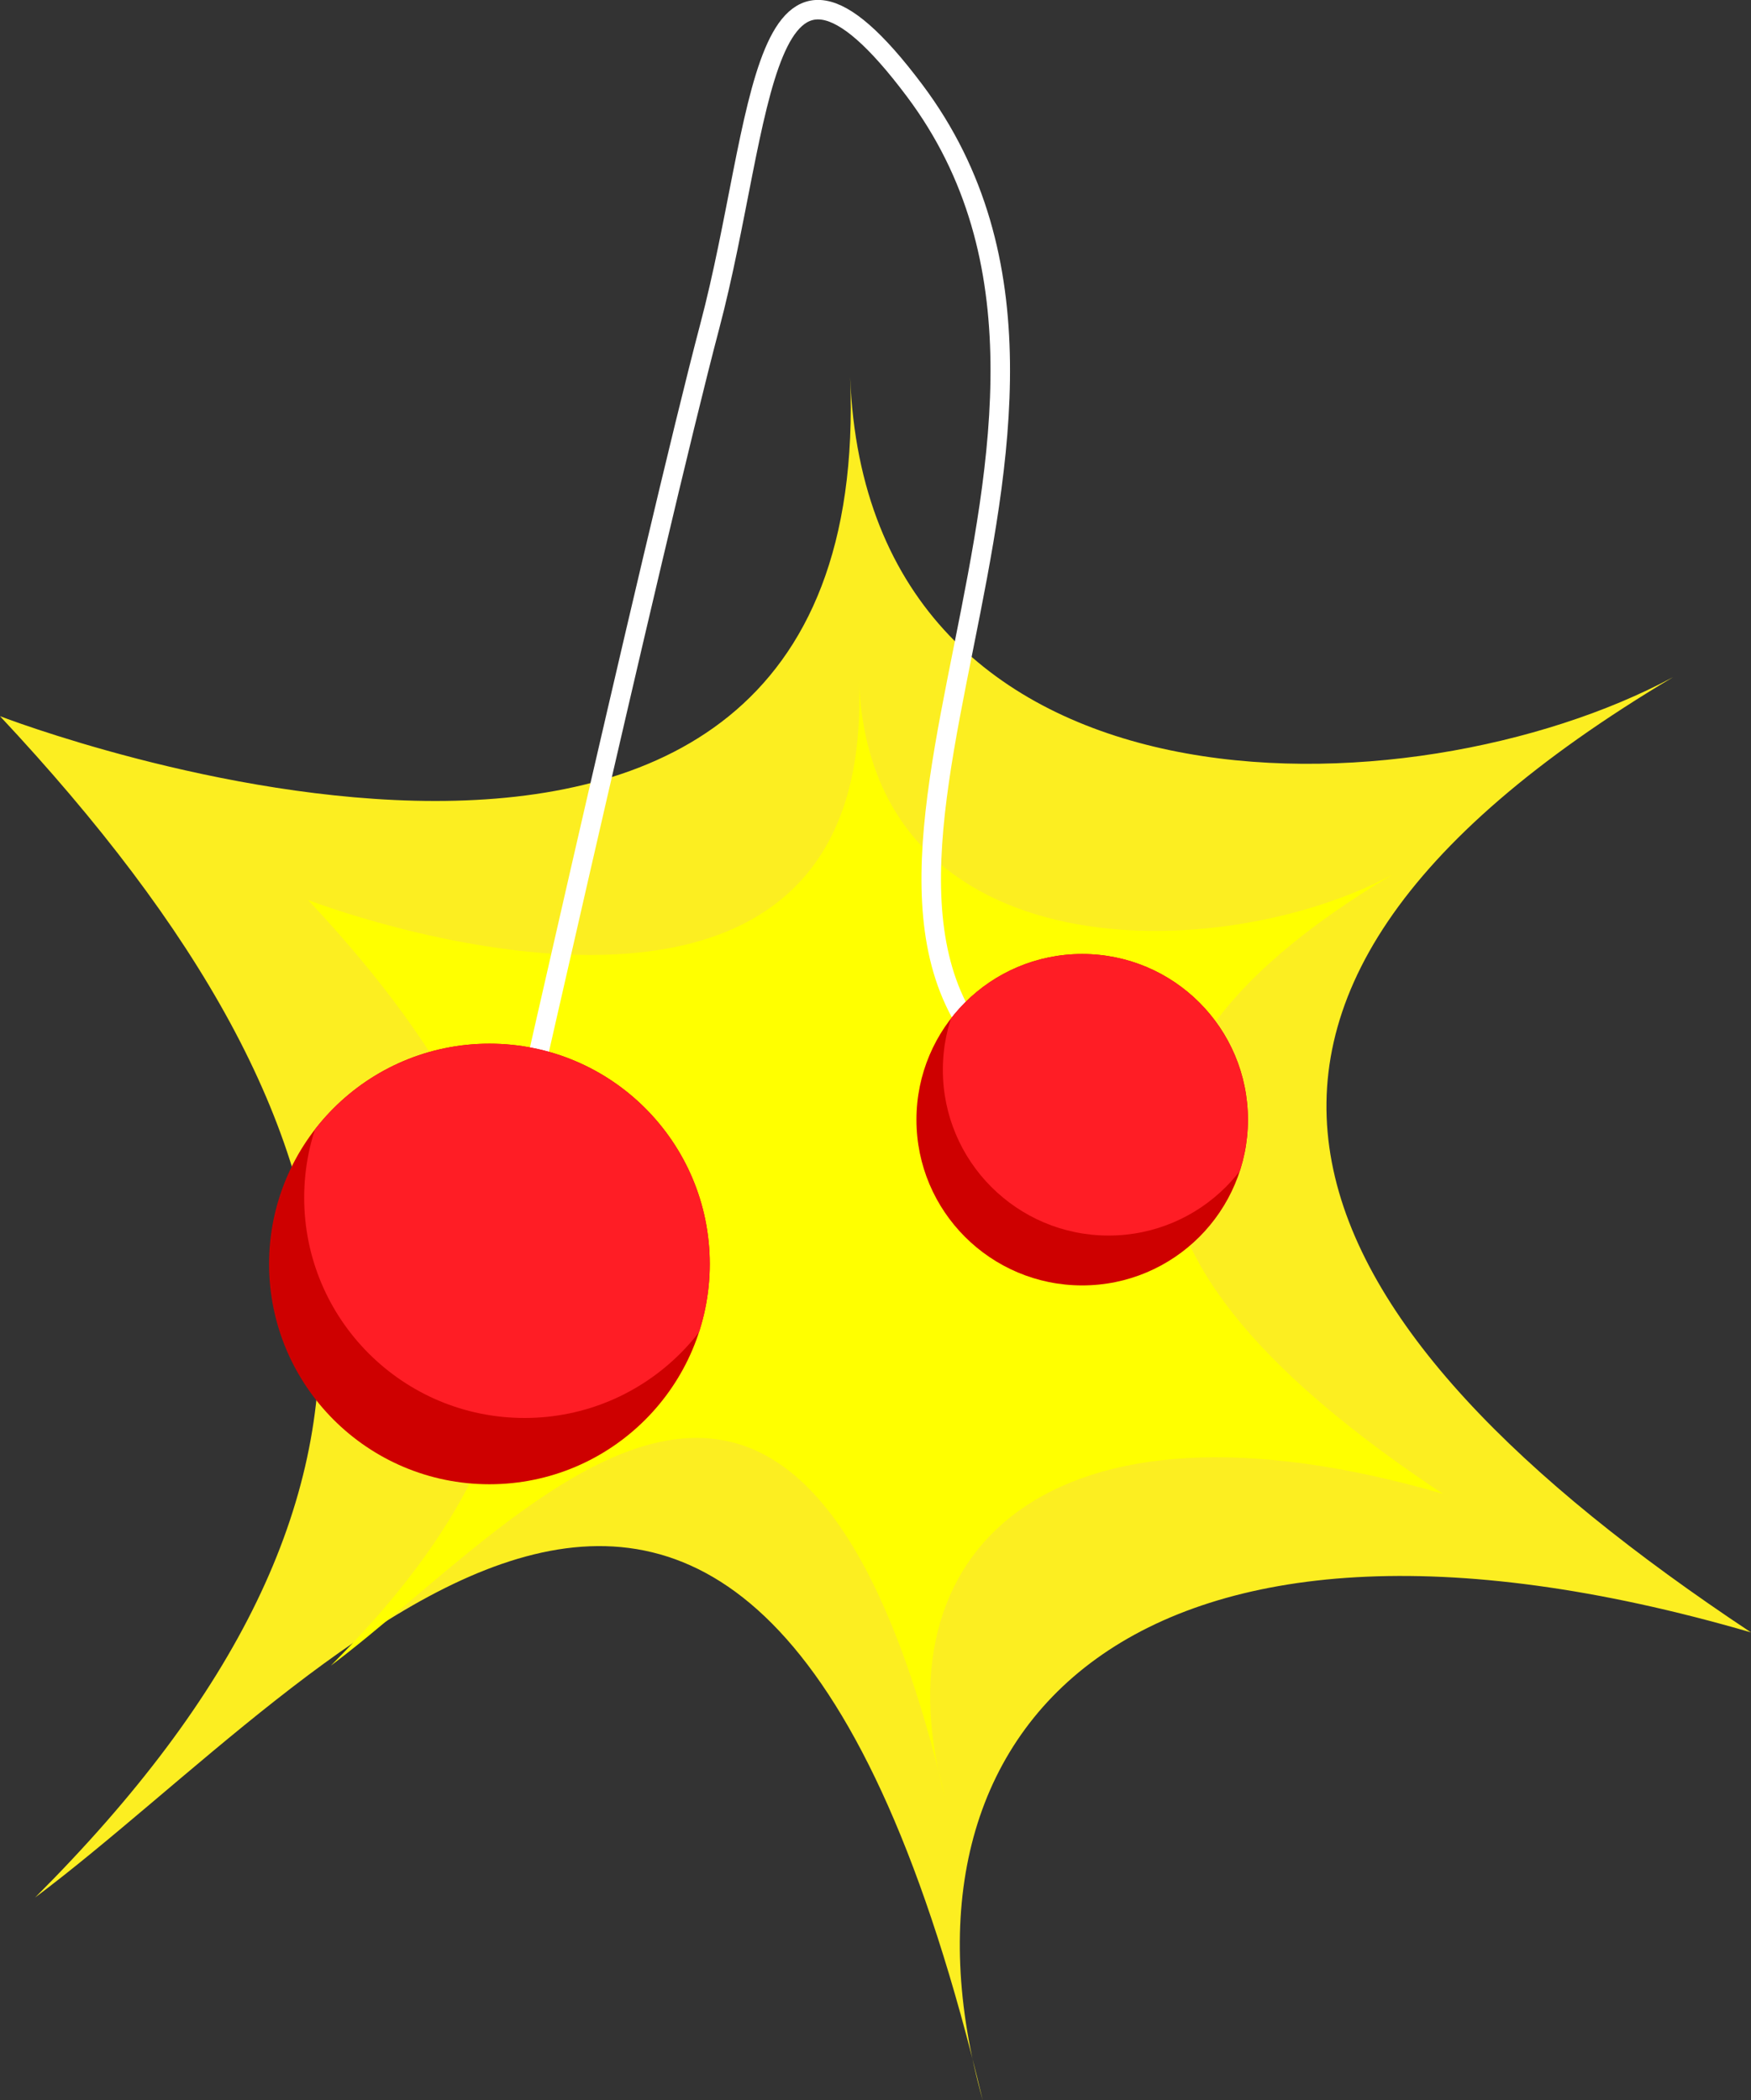
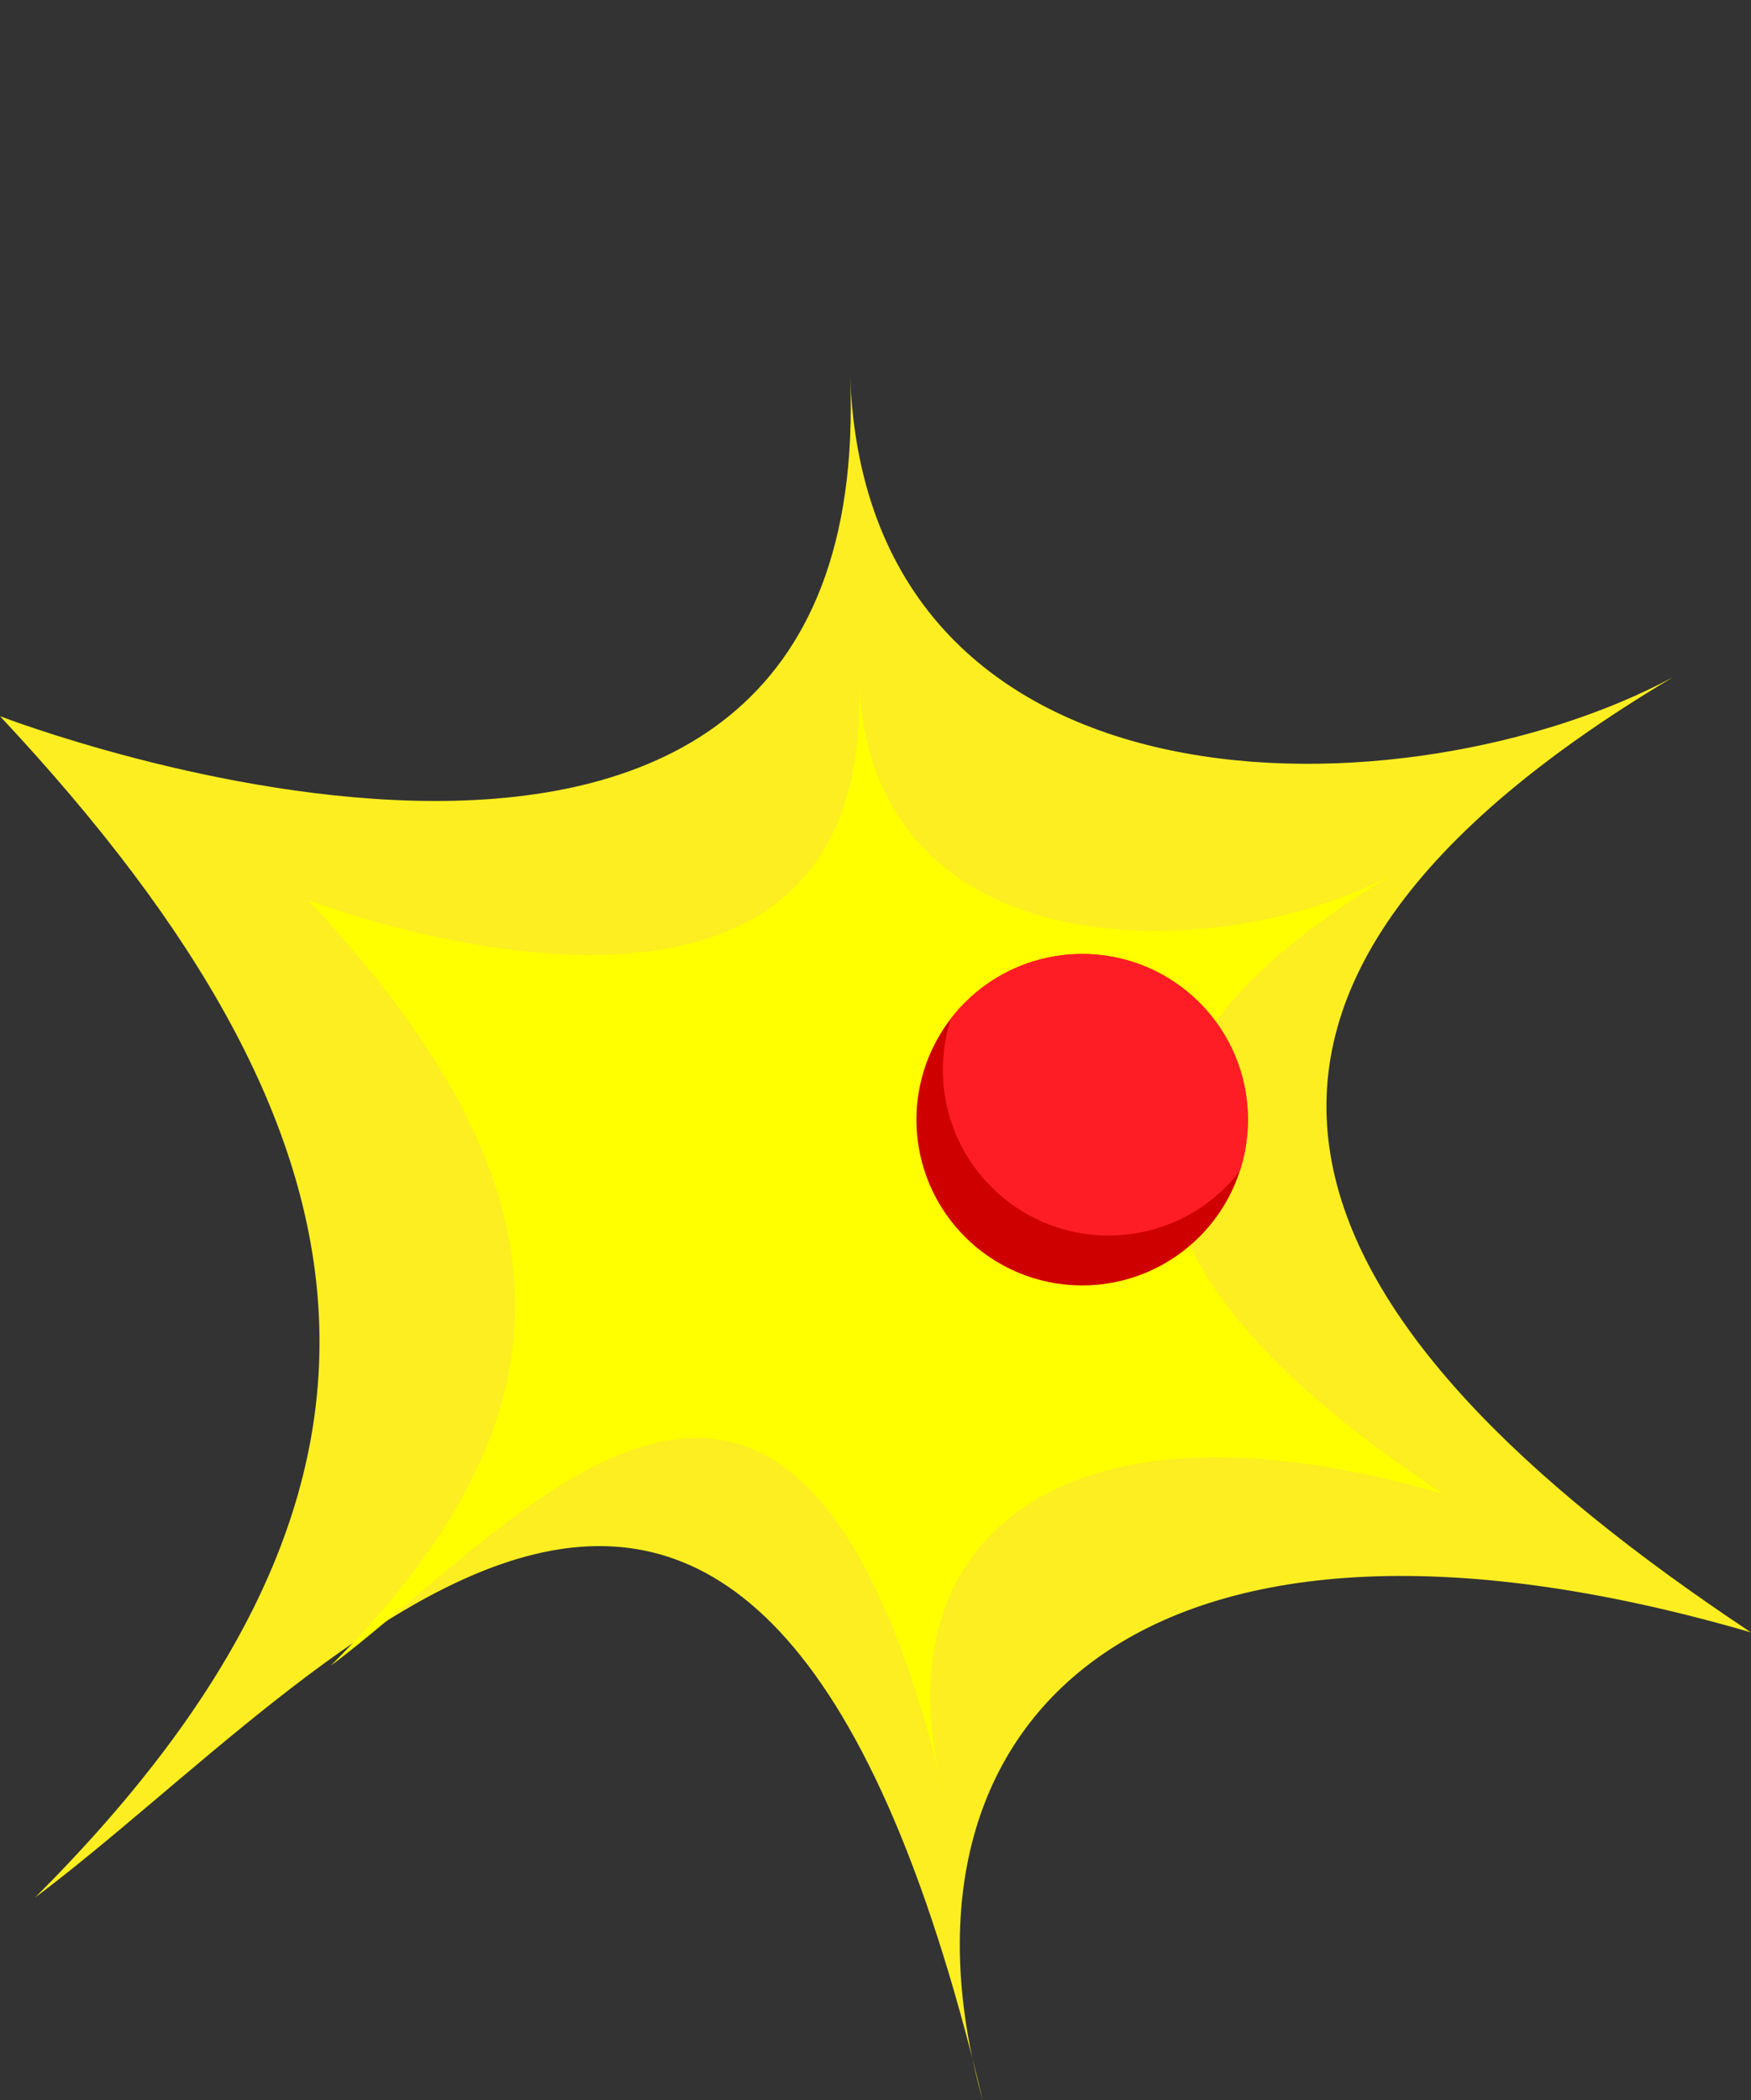
<svg xmlns="http://www.w3.org/2000/svg" viewBox="0 0 449 538.69">
  <rect x="0" y="0" width="449" height="538.69" fill="#333333" stroke="none" />
  <defs>
    <style>
      .cls-1{fill:#ce0000}.cls-6{fill:#ff1d25}
    </style>
    <clipPath id="clip-path">
-       <circle class="cls-1" cx="125.5" cy="324.19" r="56.5" />
-     </clipPath>
+       </clipPath>
    <clipPath id="clip-path-2">
      <circle class="cls-1" cx="277.5" cy="287.19" r="42.5" />
    </clipPath>
  </defs>
  <g id="Layer_2" data-name="Layer 2">
    <g id="_1970s_Section" data-name="1970s Section">
      <path d="M0 183.69c102 109 113 199 9 303 76-57 184-195 243 52-27-96 39-166 197-120-119-79-161-161-20-245-67 36-206.56 39.64-211-77 7 174-218 87-218 87z" fill="#fcee21" />
      <path d="M79 230.84c66.11 70.65 73.24 129 5.83 196.38 49.26-36.94 119.25-126.38 157.49 33.7-17.5-62.22 25.28-107.58 127.68-77.77C292.88 332 265.65 278.8 357 224.36c-43.43 23.34-133.87 25.7-136.75-49.9C224.82 287.23 79 230.84 79 230.84z" fill="#ff0" />
-       <path d="M126 323.69s42-187 56-240 12.38-114 52.5-60.5c64.66 86.15-41 209 30 256" fill="none" stroke="#fff" stroke-miterlimit="10" stroke-width="5" />
-       <circle class="cls-1" cx="125.5" cy="324.19" r="56.5" />
      <g clip-path="url(#clip-path)">
-         <circle class="cls-6" cx="134.5" cy="307.19" r="56.5" />
-       </g>
+         </g>
      <circle class="cls-1" cx="277.5" cy="287.19" r="42.5" />
      <g clip-path="url(#clip-path-2)">
        <circle class="cls-6" cx="284.27" cy="274.4" r="42.5" />
      </g>
    </g>
  </g>
</svg>